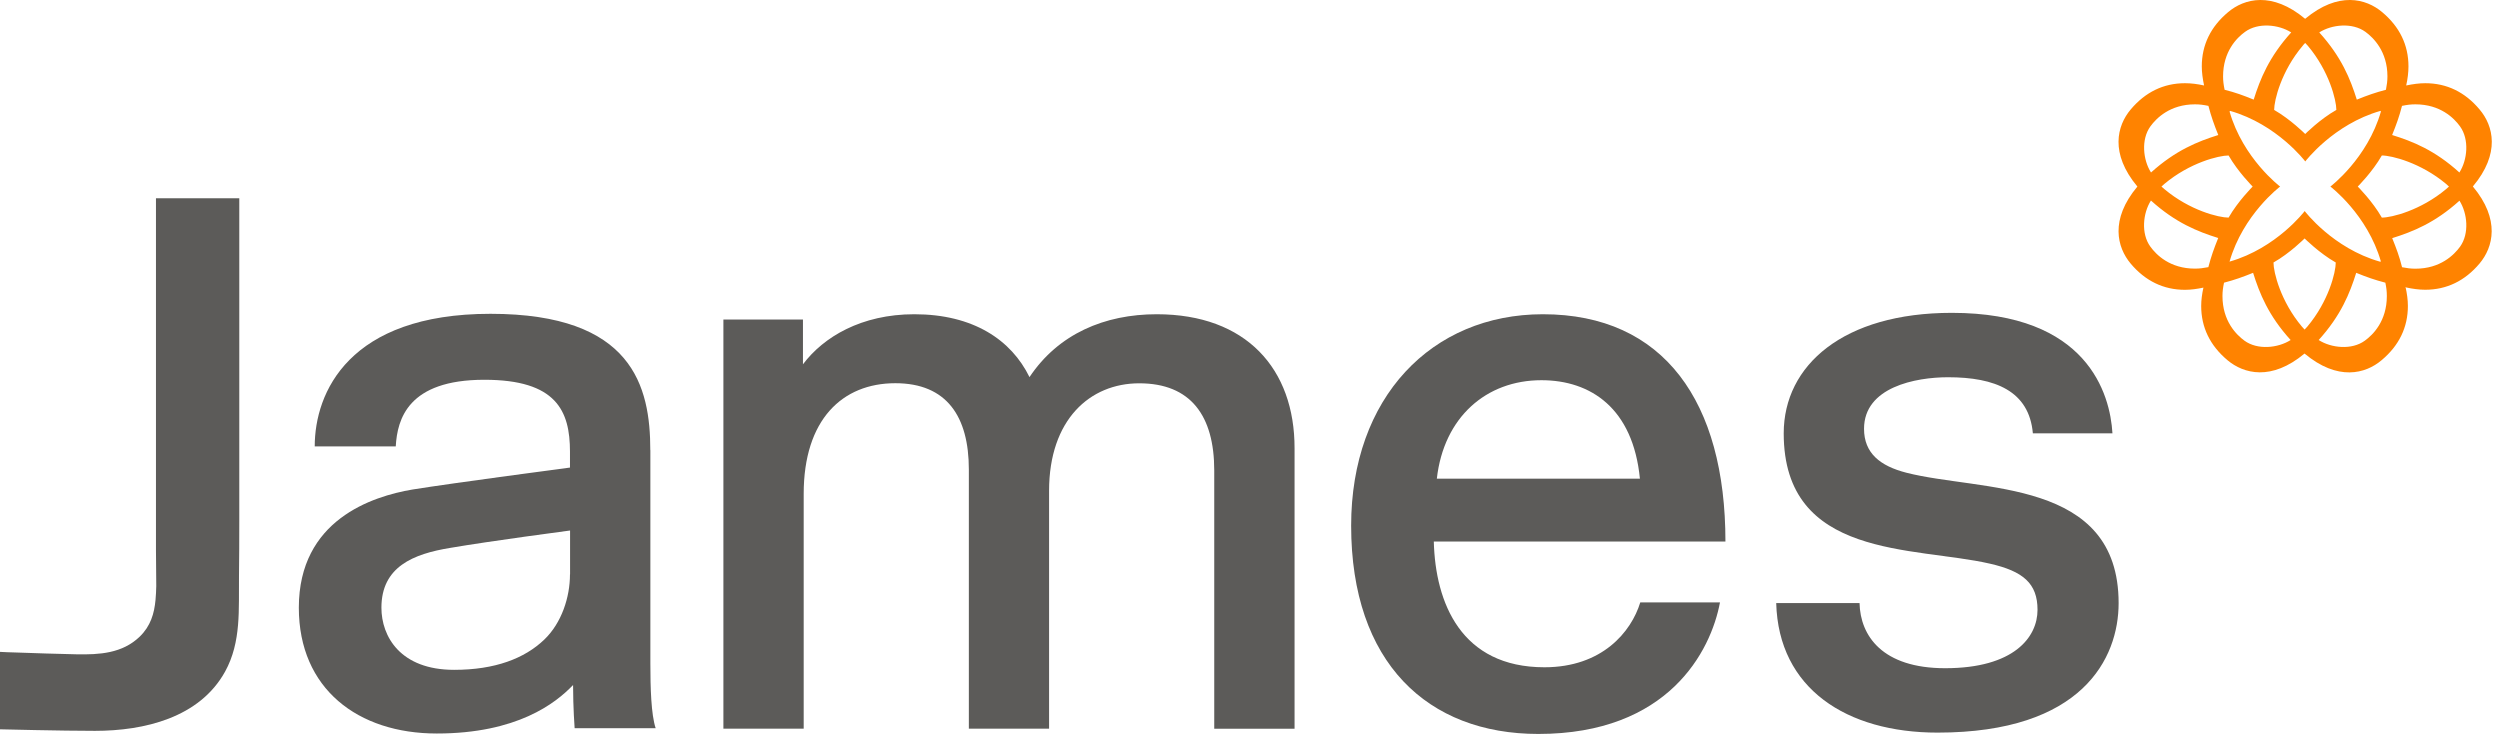
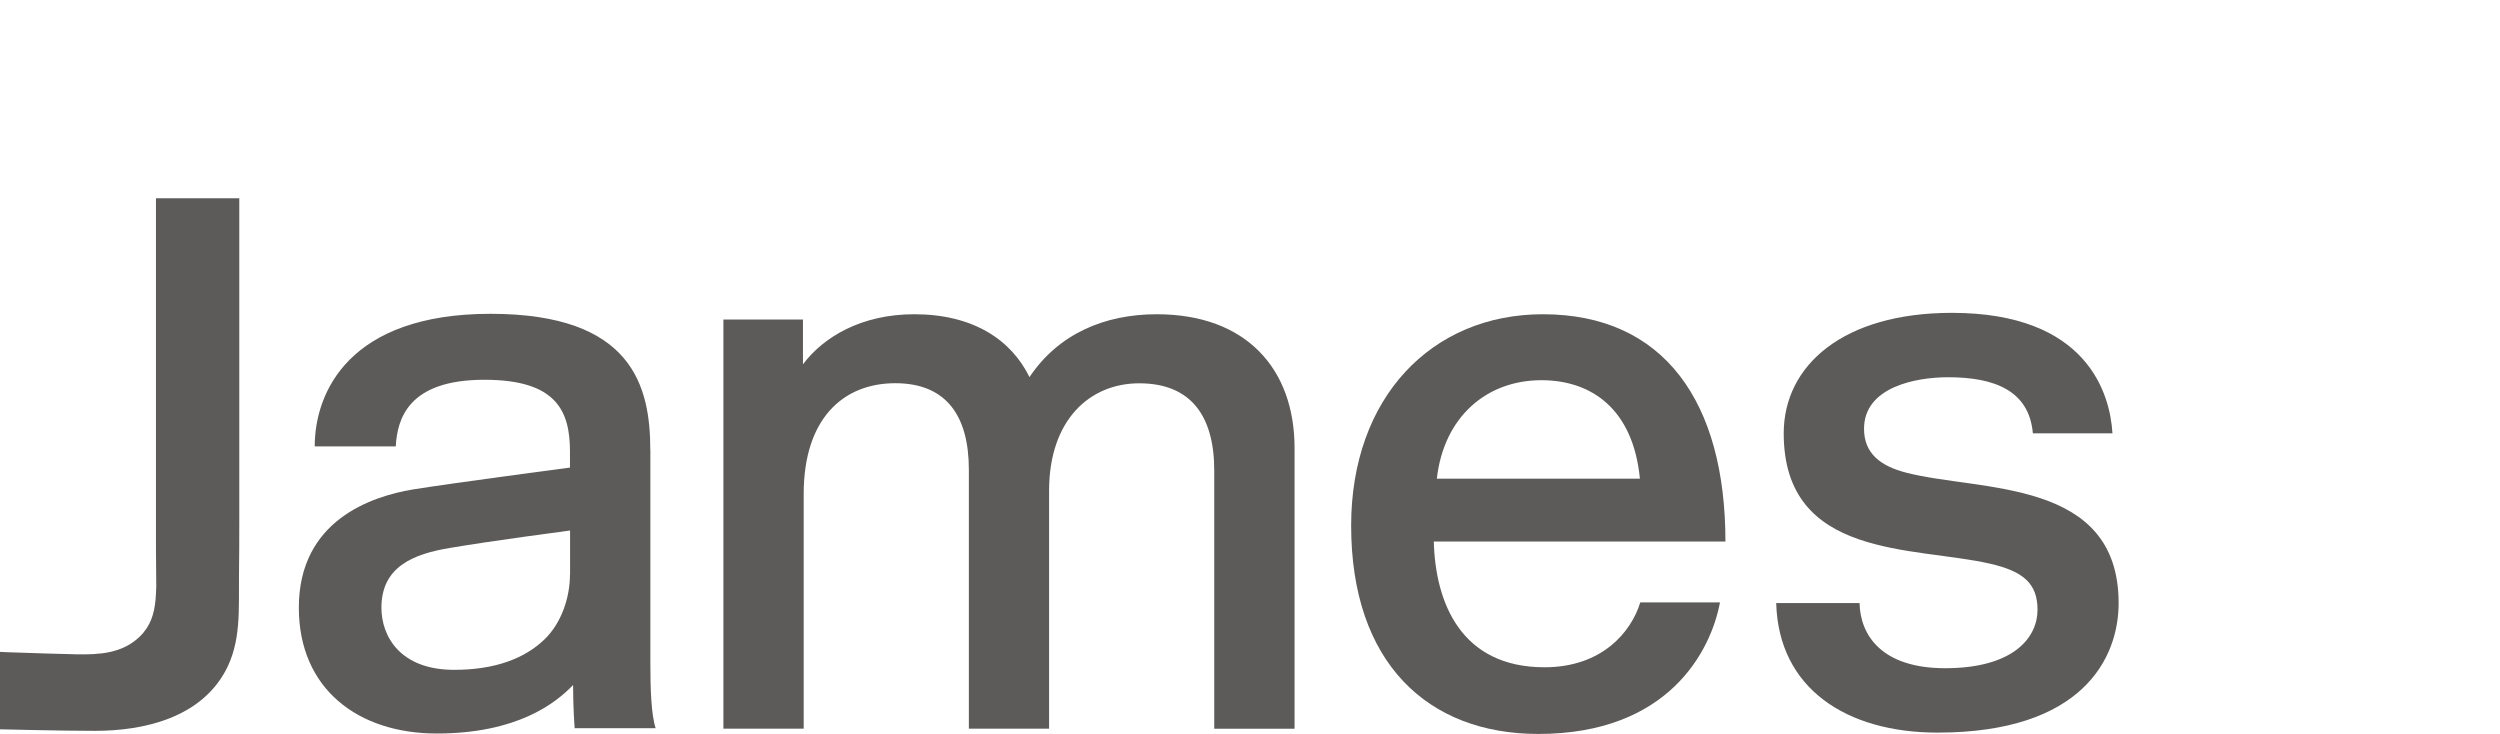
<svg xmlns="http://www.w3.org/2000/svg" width="109" height="32" viewBox="0 0 109 32" fill="none">
-   <path d="M108.113 4.777C107.474 4.013 106.678 3.628 105.741 3.628C105.478 3.628 105.196 3.667 104.91 3.727C104.974 3.439 105.009 3.159 105.009 2.896C105.009 1.962 104.624 1.167 103.861 0.528C103.158 -0.063 101.951 -0.387 100.504 0.82C99.056 -0.387 97.85 -0.063 97.147 0.528C96.383 1.167 95.998 1.962 95.998 2.896C95.998 3.159 96.037 3.439 96.098 3.727C95.812 3.663 95.53 3.628 95.266 3.628C94.333 3.628 93.537 4.013 92.895 4.777C92.305 5.48 91.98 6.683 93.19 8.134C91.98 9.581 92.308 10.788 92.895 11.49C93.534 12.251 94.333 12.636 95.266 12.636C95.523 12.636 95.793 12.598 96.069 12.54C96.008 12.816 95.972 13.085 95.972 13.339C95.972 14.273 96.358 15.069 97.121 15.707C97.824 16.294 99.031 16.622 100.478 15.415C101.926 16.625 103.135 16.298 103.835 15.707C104.599 15.069 104.984 14.273 104.984 13.339C104.984 13.076 104.945 12.796 104.881 12.508L104.907 12.533C105.192 12.594 105.475 12.633 105.738 12.633C106.672 12.633 107.471 12.248 108.11 11.487C108.7 10.784 109.024 9.578 107.817 8.13C109.031 6.683 108.706 5.48 108.113 4.777ZM103.132 1.388C103.488 1.648 104.092 2.245 104.092 3.33C104.092 3.535 104.069 3.692 104.027 3.914C103.562 4.036 103.219 4.157 102.757 4.344C102.477 3.451 102.092 2.486 101.12 1.414C101.669 1.064 102.561 0.974 103.132 1.388ZM99.413 8.134C99.413 8.134 97.795 6.914 97.208 4.86L97.234 4.835C99.288 5.422 100.51 7.039 100.51 7.039C100.51 7.039 101.733 5.422 103.787 4.835L103.809 4.86C103.222 6.914 101.605 8.134 101.605 8.134C101.605 8.134 103.222 9.353 103.809 11.407H103.761C101.704 10.82 100.485 9.202 100.485 9.202C100.485 9.202 99.262 10.82 97.208 11.407C97.795 9.353 99.413 8.134 99.413 8.134ZM97.166 9.488C96.74 9.488 95.475 9.177 94.368 8.246C94.323 8.211 94.281 8.172 94.24 8.134C94.281 8.092 94.323 8.053 94.368 8.018C95.475 7.091 96.74 6.779 97.166 6.779C97.574 7.492 98.216 8.134 98.216 8.134C98.216 8.134 97.574 8.775 97.166 9.488ZM102.798 8.134C102.798 8.134 103.443 7.492 103.848 6.779C104.275 6.779 105.542 7.094 106.649 8.018C106.691 8.053 106.733 8.092 106.775 8.134C106.736 8.172 106.691 8.211 106.649 8.246C105.542 9.173 104.275 9.488 103.848 9.488C103.443 8.775 102.798 8.134 102.798 8.134ZM100.507 1.873C100.549 1.914 100.587 1.956 100.623 1.998C101.553 3.102 101.865 4.369 101.865 4.793C101.149 5.197 100.507 5.842 100.507 5.842C100.507 5.842 99.865 5.2 99.153 4.793C99.153 4.366 99.464 3.102 100.395 1.998C100.43 1.953 100.465 1.911 100.507 1.873ZM97.885 1.388C98.453 0.974 99.345 1.064 99.897 1.414C98.925 2.486 98.54 3.455 98.261 4.344C97.799 4.154 97.458 4.032 96.993 3.914C96.948 3.692 96.926 3.535 96.926 3.33C96.926 2.245 97.526 1.645 97.885 1.388ZM93.758 5.509C94.018 5.152 94.615 4.549 95.703 4.549C95.908 4.549 96.066 4.571 96.287 4.616C96.409 5.082 96.531 5.425 96.717 5.887C95.825 6.166 94.859 6.552 93.784 7.521C93.434 6.972 93.344 6.08 93.758 5.509ZM96.284 11.648C96.062 11.689 95.905 11.712 95.7 11.712C94.612 11.712 94.015 11.112 93.755 10.752C93.341 10.184 93.431 9.292 93.781 8.743C94.853 9.713 95.822 10.098 96.714 10.377C96.528 10.839 96.406 11.179 96.284 11.648ZM97.859 14.854C97.503 14.594 96.9 13.997 96.9 12.909C96.9 12.703 96.922 12.546 96.967 12.325C97.433 12.203 97.773 12.081 98.235 11.895C98.514 12.787 98.899 13.756 99.872 14.825C99.32 15.178 98.427 15.268 97.859 14.854ZM100.481 14.369C100.443 14.327 100.404 14.286 100.366 14.244C99.435 13.14 99.124 11.872 99.124 11.445C99.84 11.041 100.481 10.396 100.481 10.396C100.481 10.396 101.123 11.038 101.839 11.445C101.839 11.872 101.528 13.137 100.597 14.244C100.562 14.286 100.523 14.327 100.481 14.369ZM103.106 14.854C102.538 15.268 101.646 15.178 101.094 14.825C102.067 13.753 102.452 12.784 102.731 11.895C103.193 12.084 103.536 12.203 104.002 12.325C104.047 12.546 104.066 12.703 104.066 12.909C104.066 13.997 103.466 14.594 103.106 14.854ZM107.259 10.755C106.999 11.112 106.402 11.715 105.314 11.715C105.106 11.715 104.952 11.693 104.73 11.651C104.612 11.185 104.486 10.842 104.3 10.383C105.192 10.104 106.162 9.719 107.233 8.75C107.58 9.295 107.67 10.184 107.259 10.755ZM107.23 7.521C106.158 6.548 105.189 6.163 104.297 5.887C104.483 5.425 104.608 5.082 104.727 4.616C104.949 4.571 105.103 4.549 105.311 4.549C106.399 4.549 106.996 5.149 107.256 5.509C107.67 6.08 107.58 6.972 107.23 7.521Z" fill="#FF8300" />
  <path d="M6.781 26.153C6.726 26.753 6.566 27.299 6.091 27.758C5.327 28.492 4.332 28.547 3.334 28.528C2.445 28.508 1.56 28.48 0.671 28.448C0.635 28.448 0 28.428 0 28.422V31.798C0 31.798 2.689 31.865 4.143 31.865C6.28 31.865 8.7 31.297 9.814 29.282C10.529 27.985 10.401 26.551 10.42 25.129C10.43 24.327 10.433 23.521 10.433 22.716C10.433 20.704 10.433 18.695 10.433 16.683C10.433 14.822 10.433 12.96 10.433 11.099C10.433 10.28 10.433 9.462 10.433 8.644H6.8C6.8 9.026 6.8 9.408 6.8 9.79C6.8 10.755 6.8 11.725 6.8 12.691C6.8 13.977 6.8 15.264 6.8 16.551C6.8 17.893 6.8 19.234 6.8 20.579C6.8 21.712 6.8 22.841 6.8 23.974C6.8 24.5 6.813 25.026 6.813 25.553C6.81 25.758 6.797 25.96 6.781 26.153Z" fill="#5C5B59" />
  <path d="M28.353 19.629C28.353 16.853 27.592 13.682 21.386 13.682C15.208 13.682 13.722 17.116 13.722 19.462H17.255C17.323 18.274 17.785 16.558 21.119 16.558C24.258 16.558 24.851 17.912 24.851 19.693V20.386C24.851 20.386 19.829 21.047 17.984 21.343C16.232 21.641 13.029 22.665 13.029 26.496C13.029 30.03 15.606 31.981 19.043 31.981C22.541 31.981 24.229 30.662 24.986 29.866C24.986 30.854 25.054 31.75 25.054 31.75H28.587C28.388 31.156 28.356 29.965 28.356 28.942V19.629H28.353ZM24.851 25.046C24.851 26.034 24.489 27.161 23.731 27.886C22.871 28.711 21.581 29.205 19.8 29.205C17.454 29.205 16.63 27.751 16.63 26.496C16.63 24.712 18.016 24.151 19.637 23.887C21.353 23.592 24.855 23.13 24.855 23.13V25.046H24.851Z" fill="#5C5B59" />
  <path d="M50.435 13.701C48.157 13.701 46.144 14.558 44.886 16.442C44.094 14.825 42.441 13.701 39.864 13.701C37.553 13.701 35.904 14.693 35.009 15.884V13.932H31.54V31.769H35.041V21.532C35.041 18.294 36.725 16.708 39.036 16.708C41.282 16.708 42.242 18.162 42.242 20.473V31.769H45.74V21.4C45.74 18.294 47.524 16.712 49.671 16.712C51.918 16.712 52.941 18.13 52.941 20.508V31.772H56.443V19.552C56.449 16.079 54.334 13.701 50.435 13.701Z" fill="#5C5B59" />
  <path d="M71.516 26.265C71.121 27.555 69.85 29.093 67.338 29.093C63.705 29.093 62.581 26.285 62.514 23.611H75.229C75.229 17.533 72.556 13.701 67.27 13.701C62.415 13.701 58.91 17.334 58.91 22.918C58.91 28.897 62.248 32 67.071 32C72.735 32 74.593 28.396 74.991 26.265H71.516ZM67.206 16.577C69.353 16.577 71.201 17.796 71.5 20.871H62.646C62.947 18.194 64.796 16.577 67.206 16.577Z" fill="#5C5B59" />
  <path d="M83.12 20.611C81.968 20.316 81.272 19.754 81.272 18.695C81.272 16.878 83.518 16.448 84.936 16.448C86.984 16.448 88.47 17.042 88.633 18.894H92.103C92.003 17.177 91.015 13.64 85.1 13.64C80.376 13.64 77.77 15.922 77.77 18.894C77.77 24.378 83.451 23.817 86.753 24.574C88.207 24.905 88.836 25.434 88.836 26.589C88.836 27.78 87.812 29.134 84.808 29.134C82.064 29.134 81.108 27.716 81.076 26.294H77.443C77.543 30.026 80.514 31.942 84.478 31.942C90.787 31.942 92.372 28.704 92.372 26.294C92.369 20.845 86.358 21.442 83.12 20.611Z" fill="#5C5B59" />
</svg>